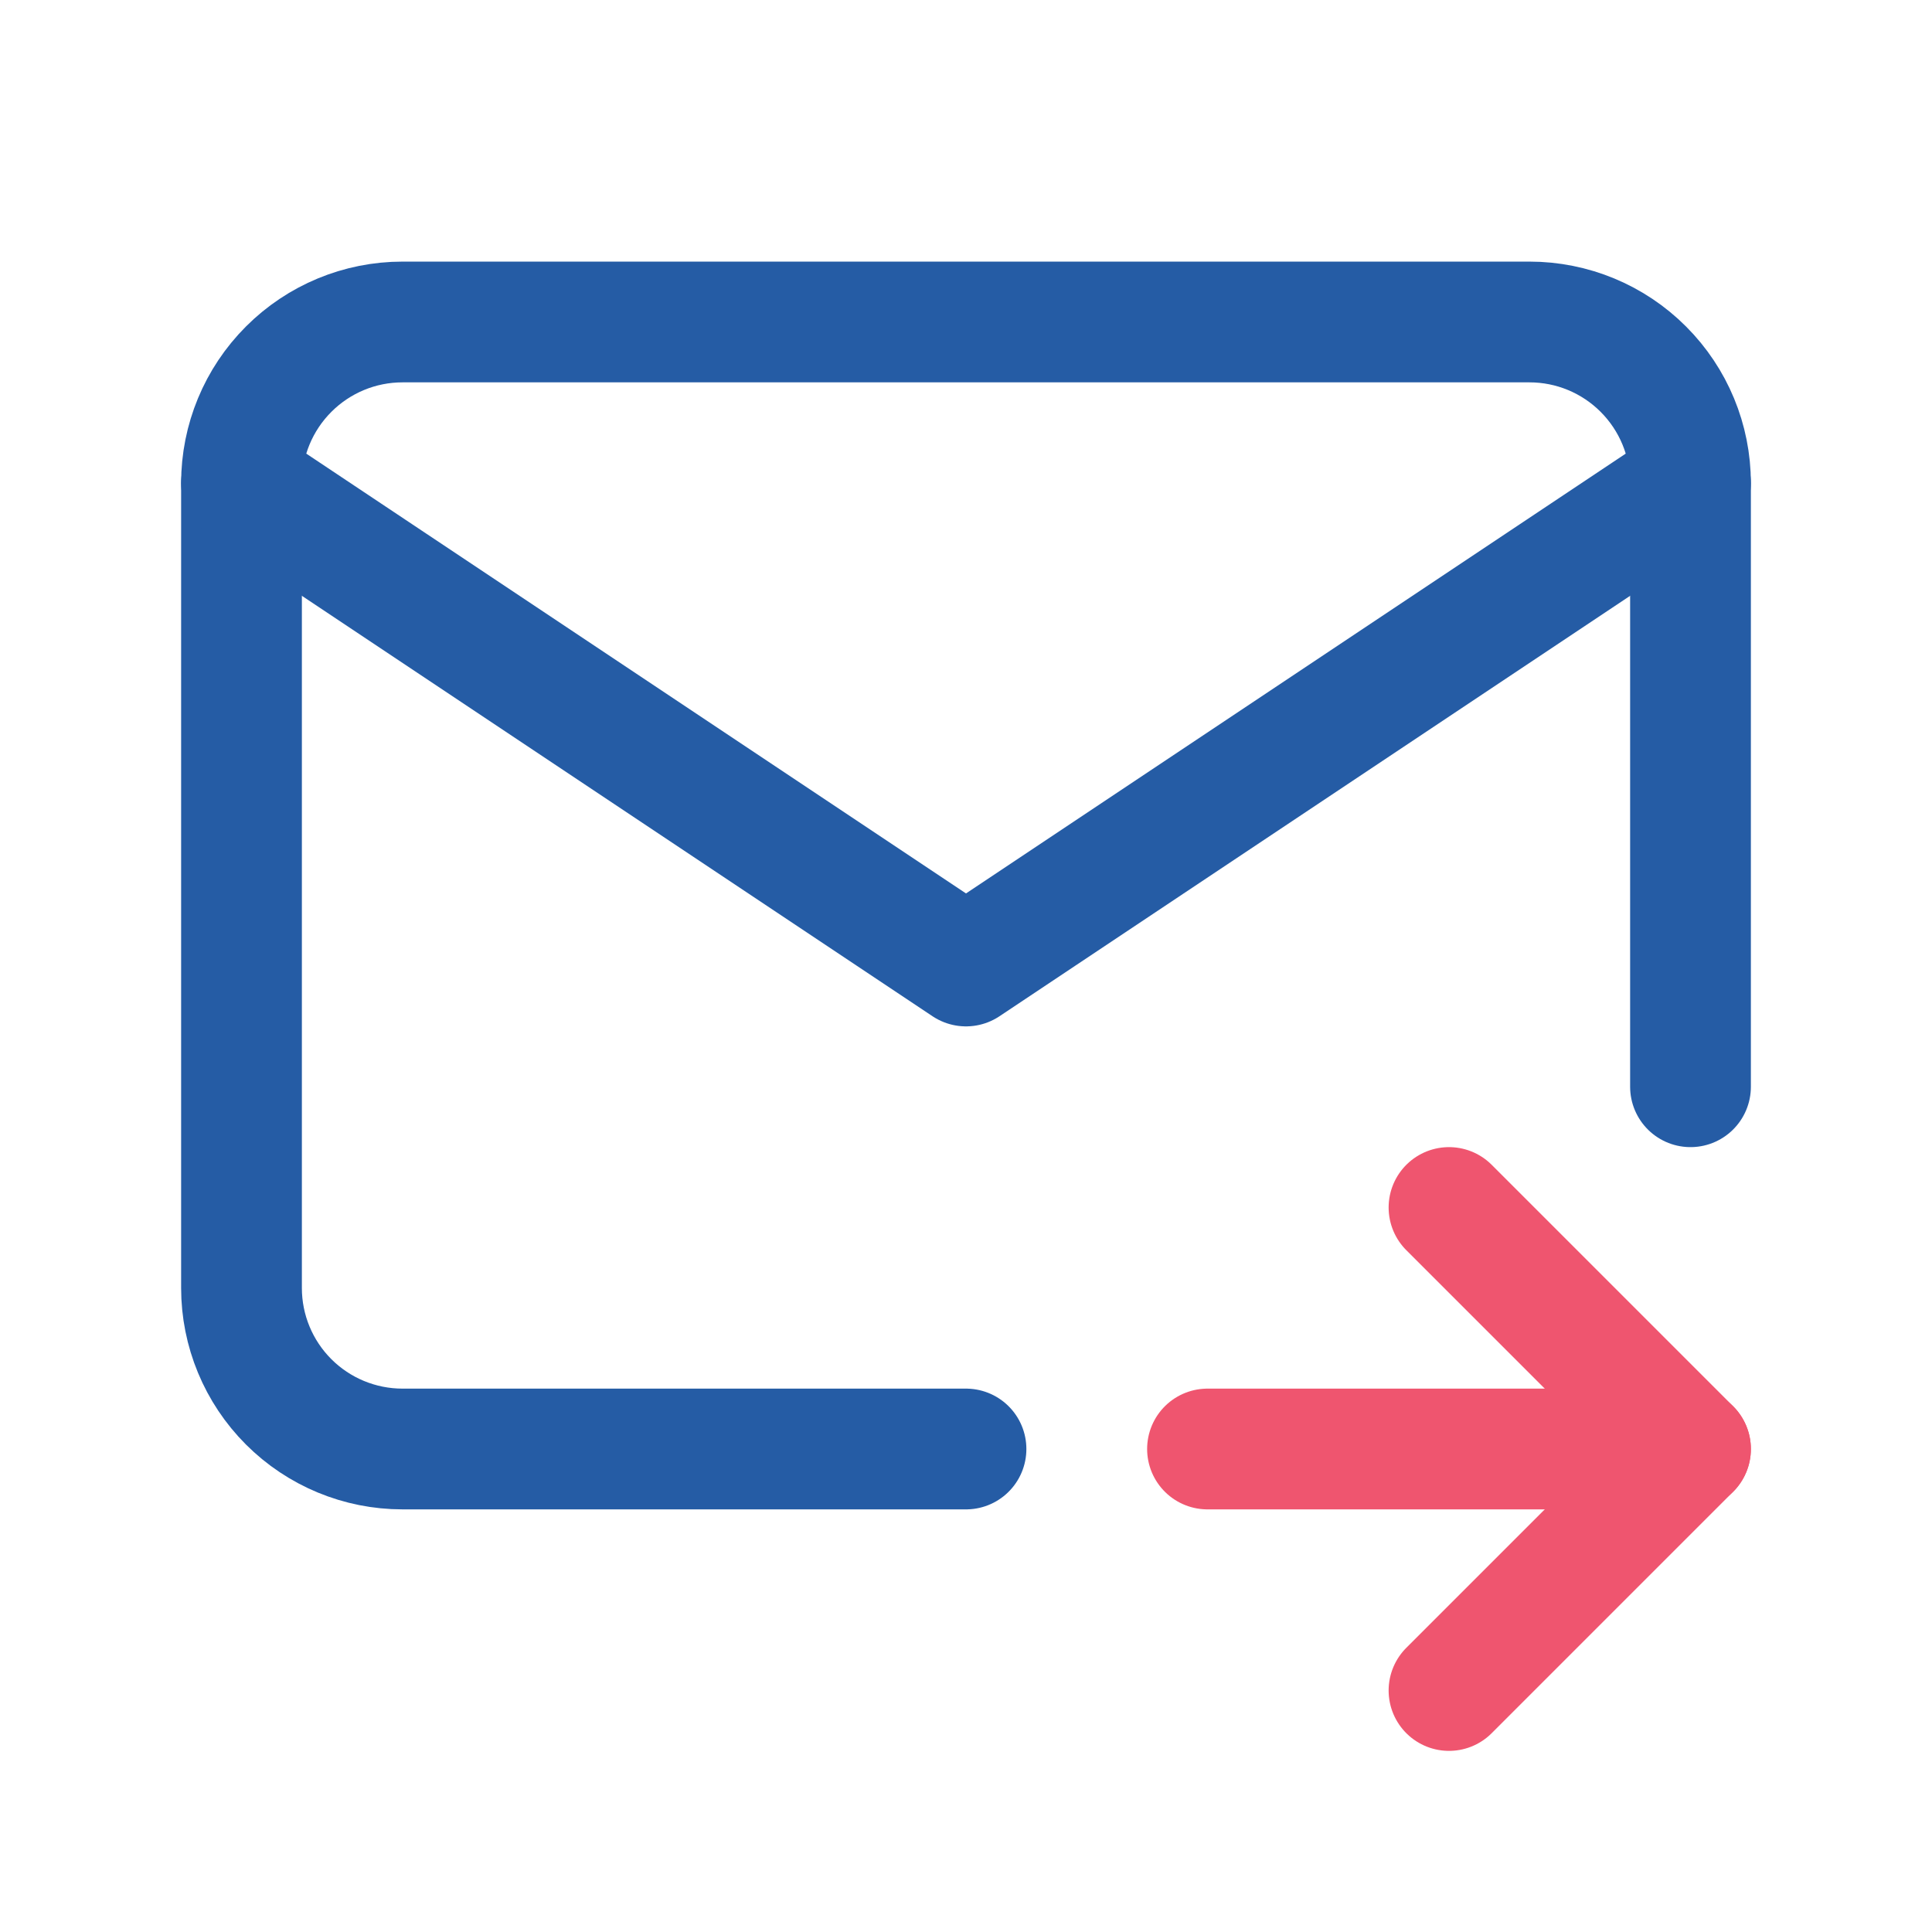
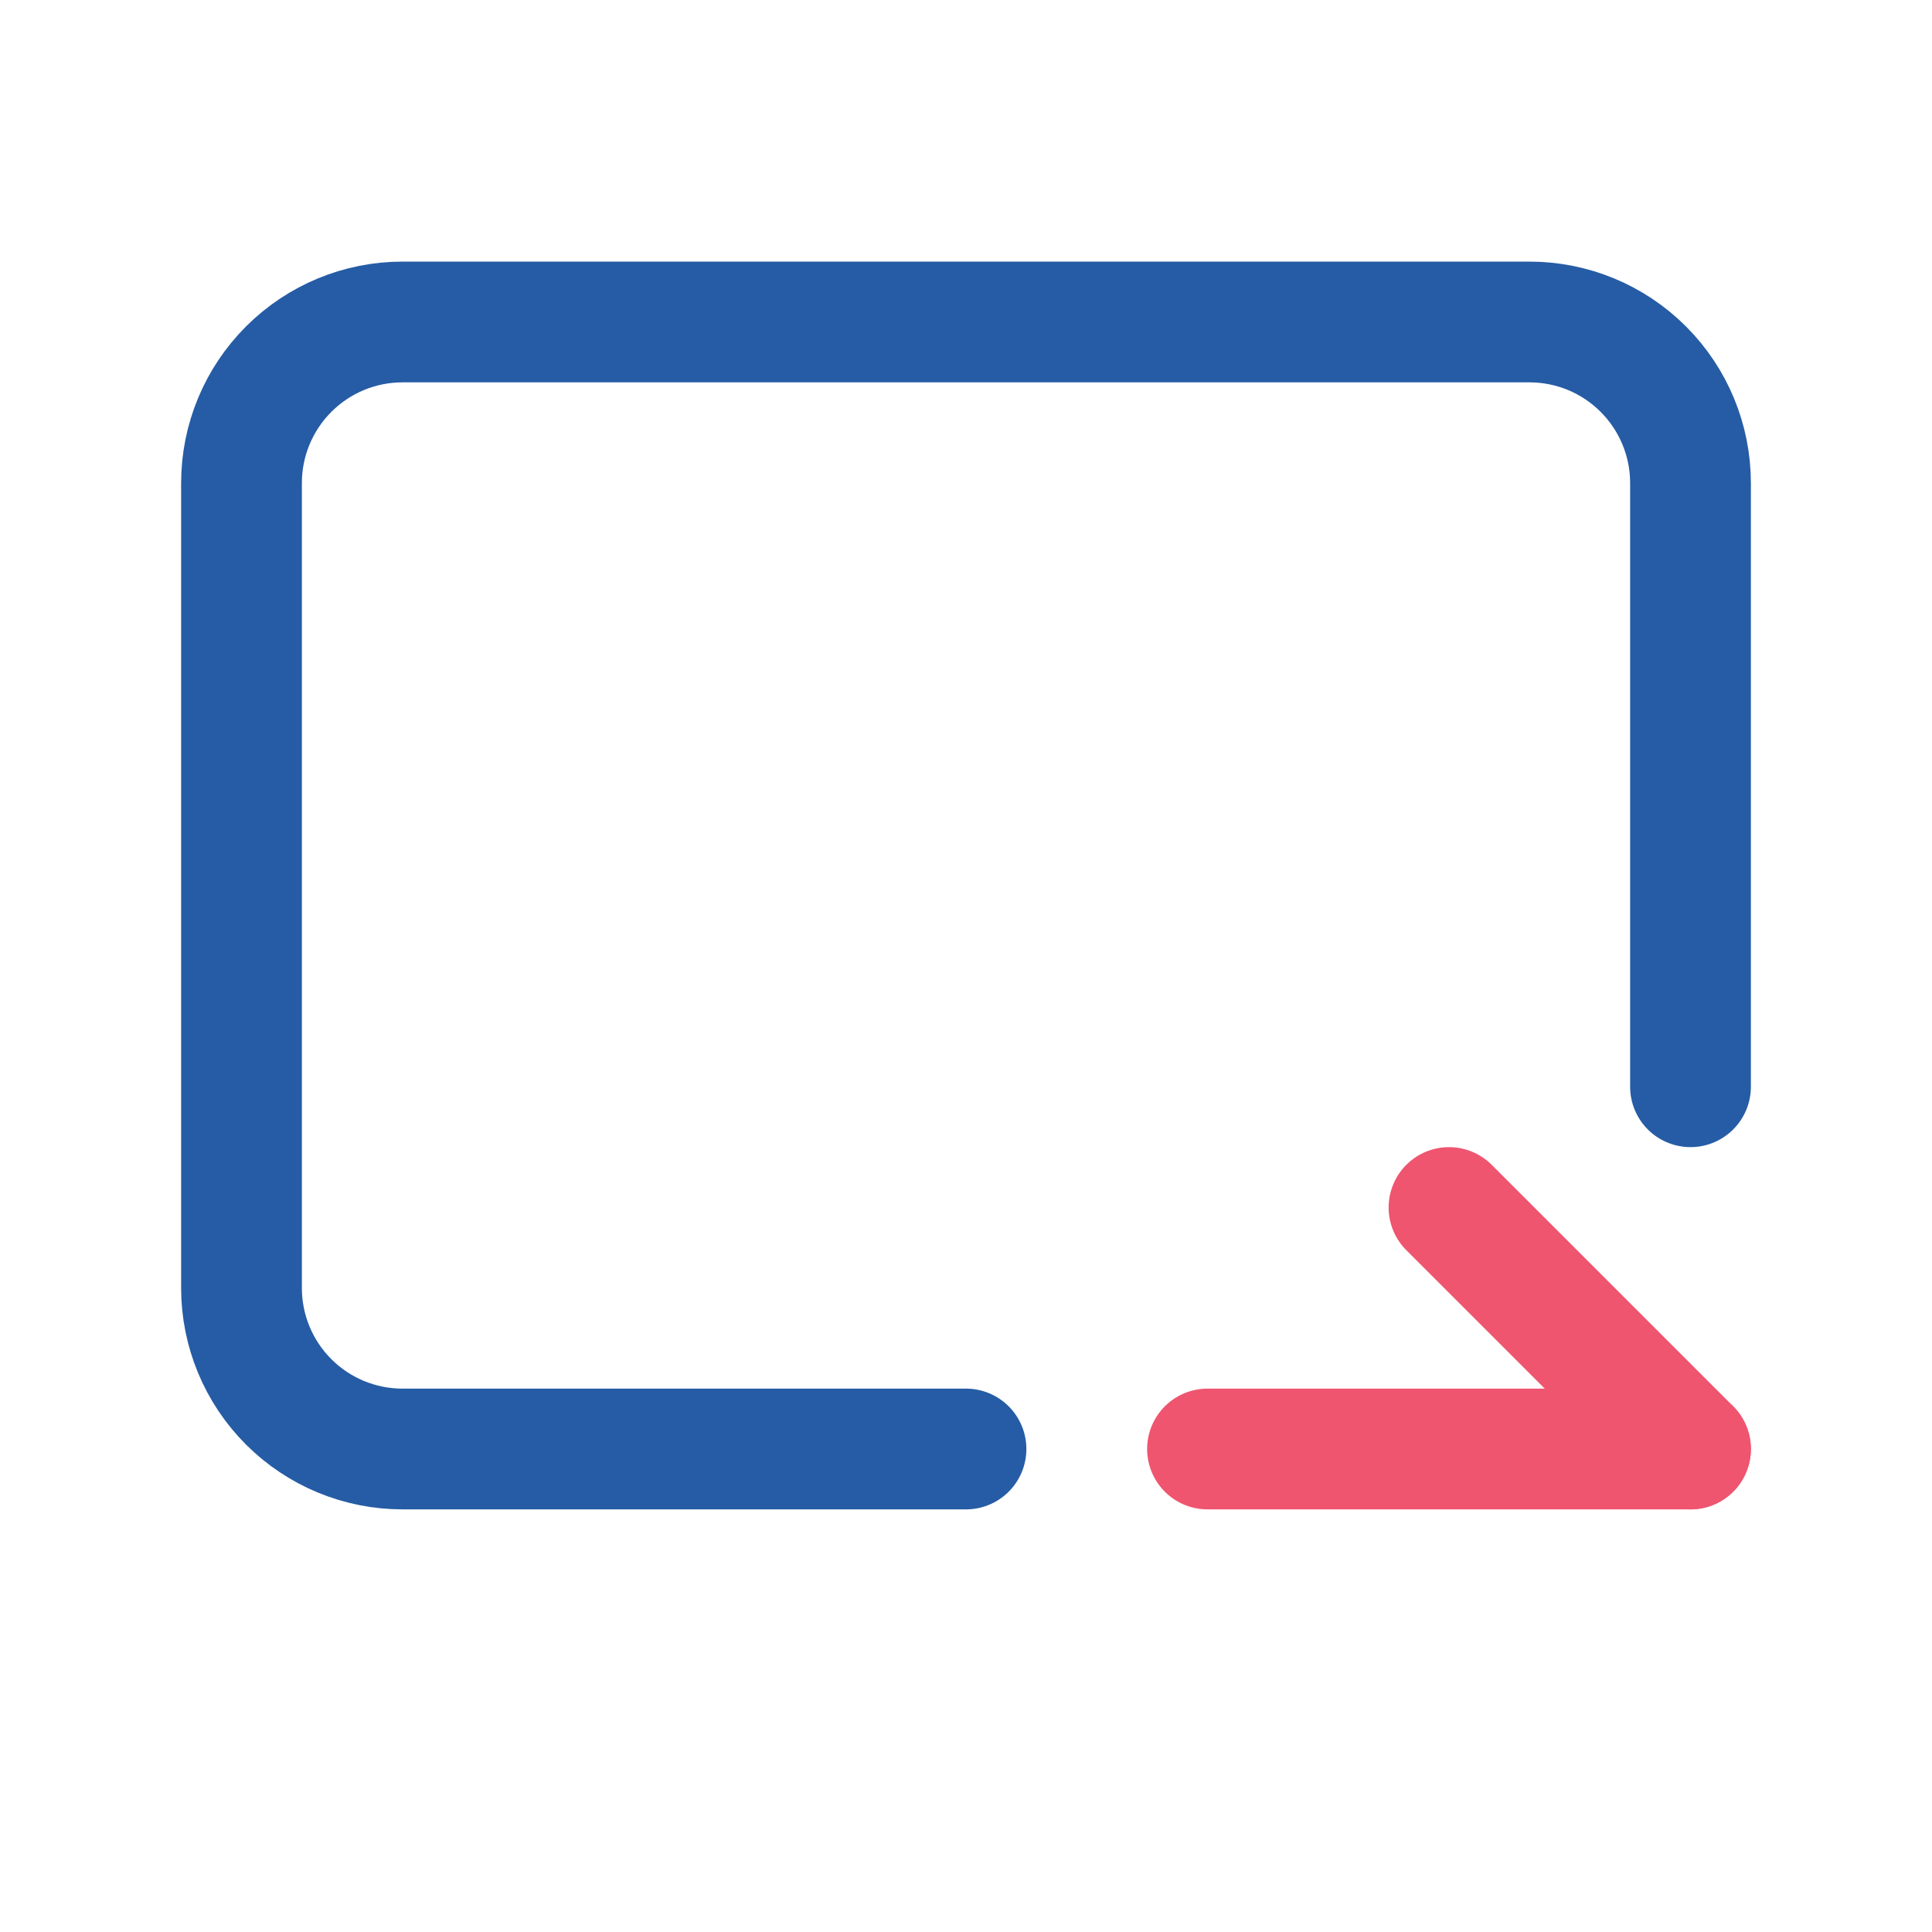
<svg xmlns="http://www.w3.org/2000/svg" width="32" height="32" viewBox="0 0 32 32" fill="none">
  <path d="M16 24H6.667C5.959 24 5.281 23.719 4.781 23.219C4.281 22.719 4 22.041 4 21.334V8C4 7.293 4.281 6.615 4.781 6.115C5.281 5.614 5.959 5.333 6.667 5.333H25.333C26.041 5.333 26.719 5.614 27.219 6.115C27.719 6.615 28 7.293 28 8V18" stroke="#255CA5" stroke-width="2" stroke-linecap="round" stroke-linejoin="round" />
-   <path d="M4 8L16 16L28 8" stroke="#255CA5" stroke-width="2" stroke-linecap="round" stroke-linejoin="round" />
  <path d="M20 24H28" stroke="#EF556F" stroke-width="2" stroke-linecap="round" stroke-linejoin="round" />
-   <path d="M24 20L28 24L24 28" stroke="#EF556F" stroke-width="2" stroke-linecap="round" stroke-linejoin="round" />
+   <path d="M24 20L28 24" stroke="#EF556F" stroke-width="2" stroke-linecap="round" stroke-linejoin="round" />
</svg>